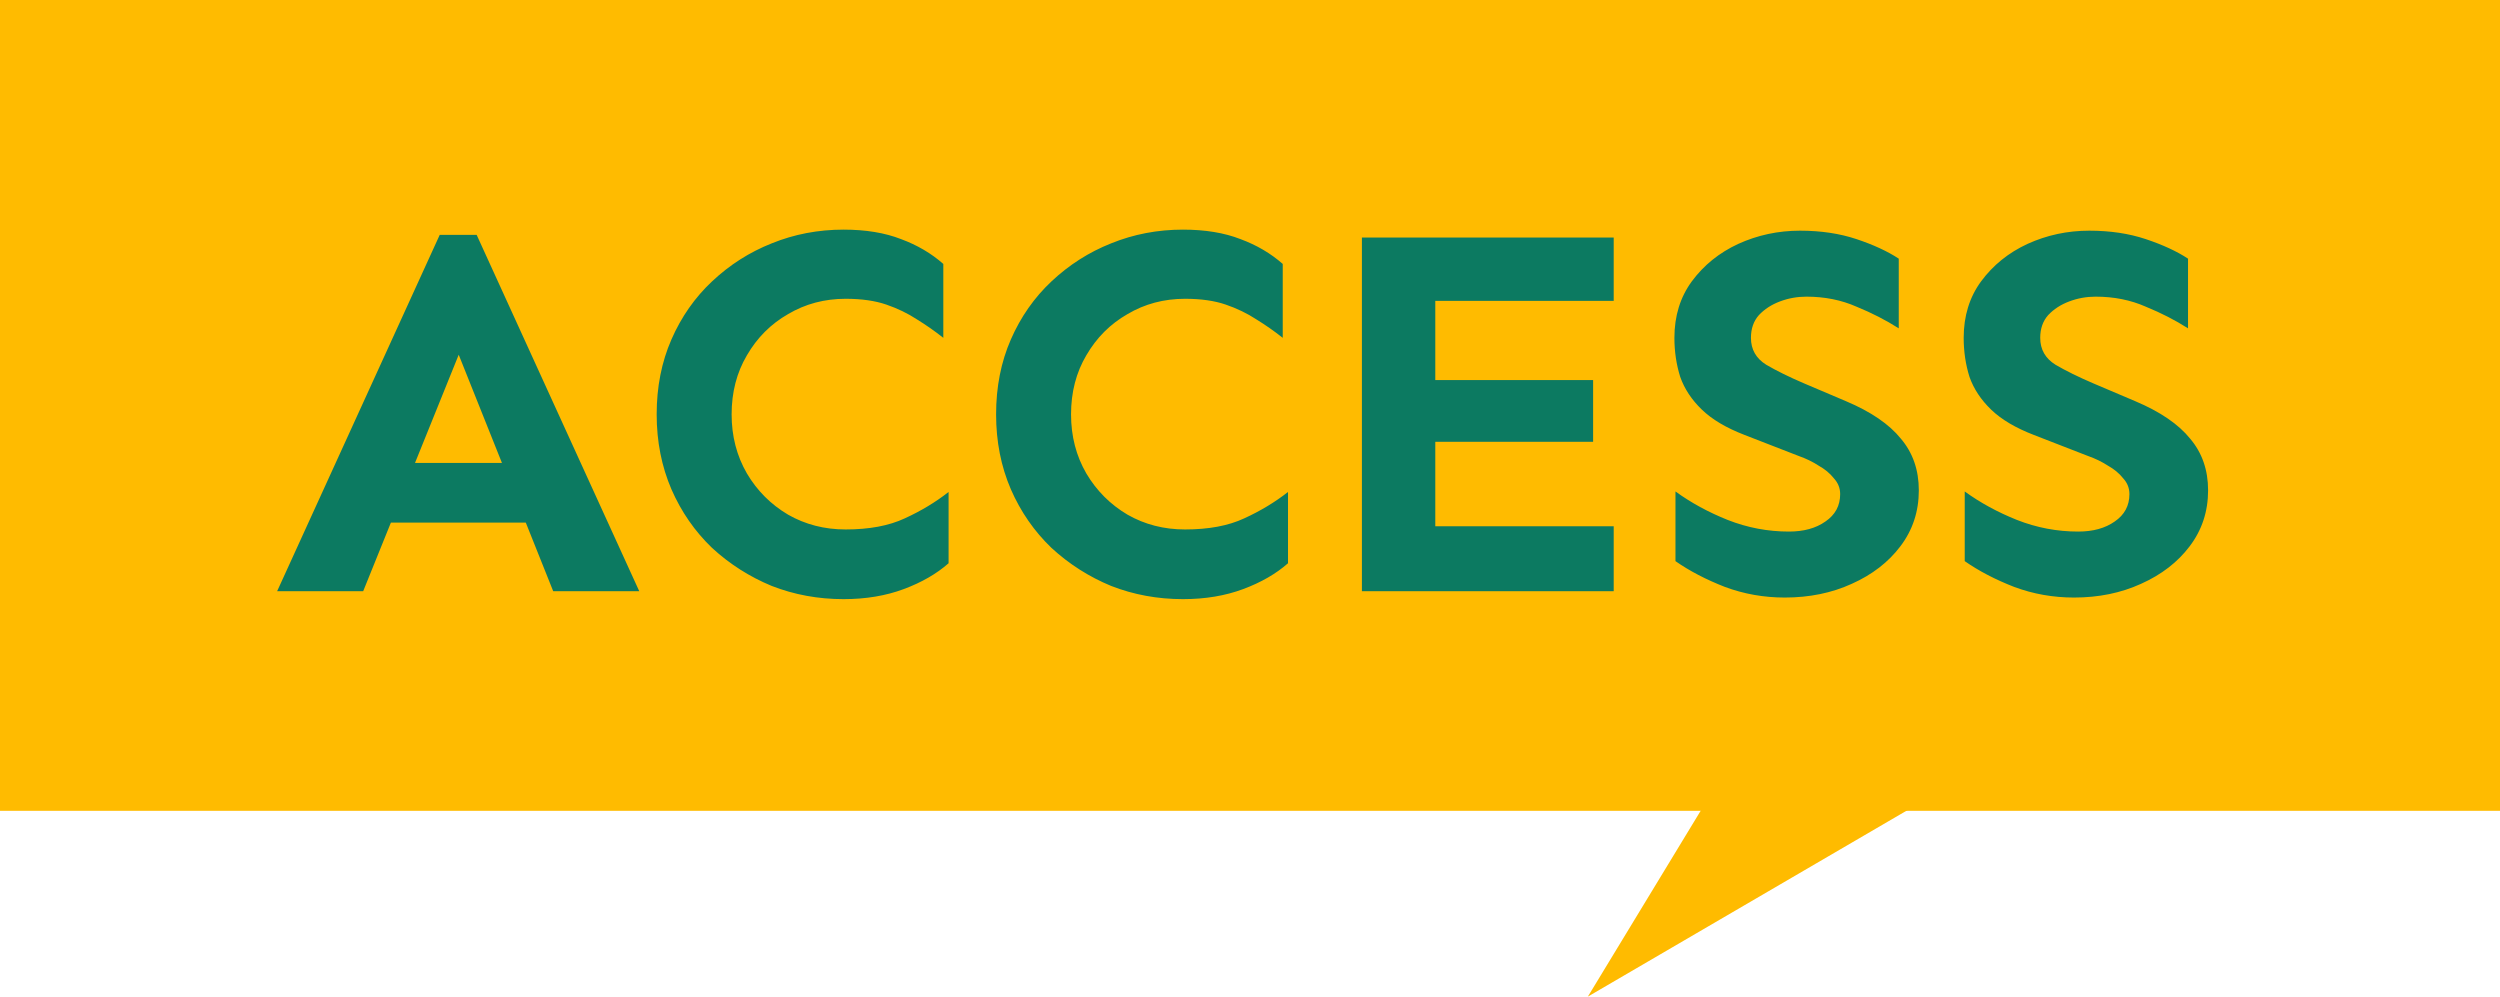
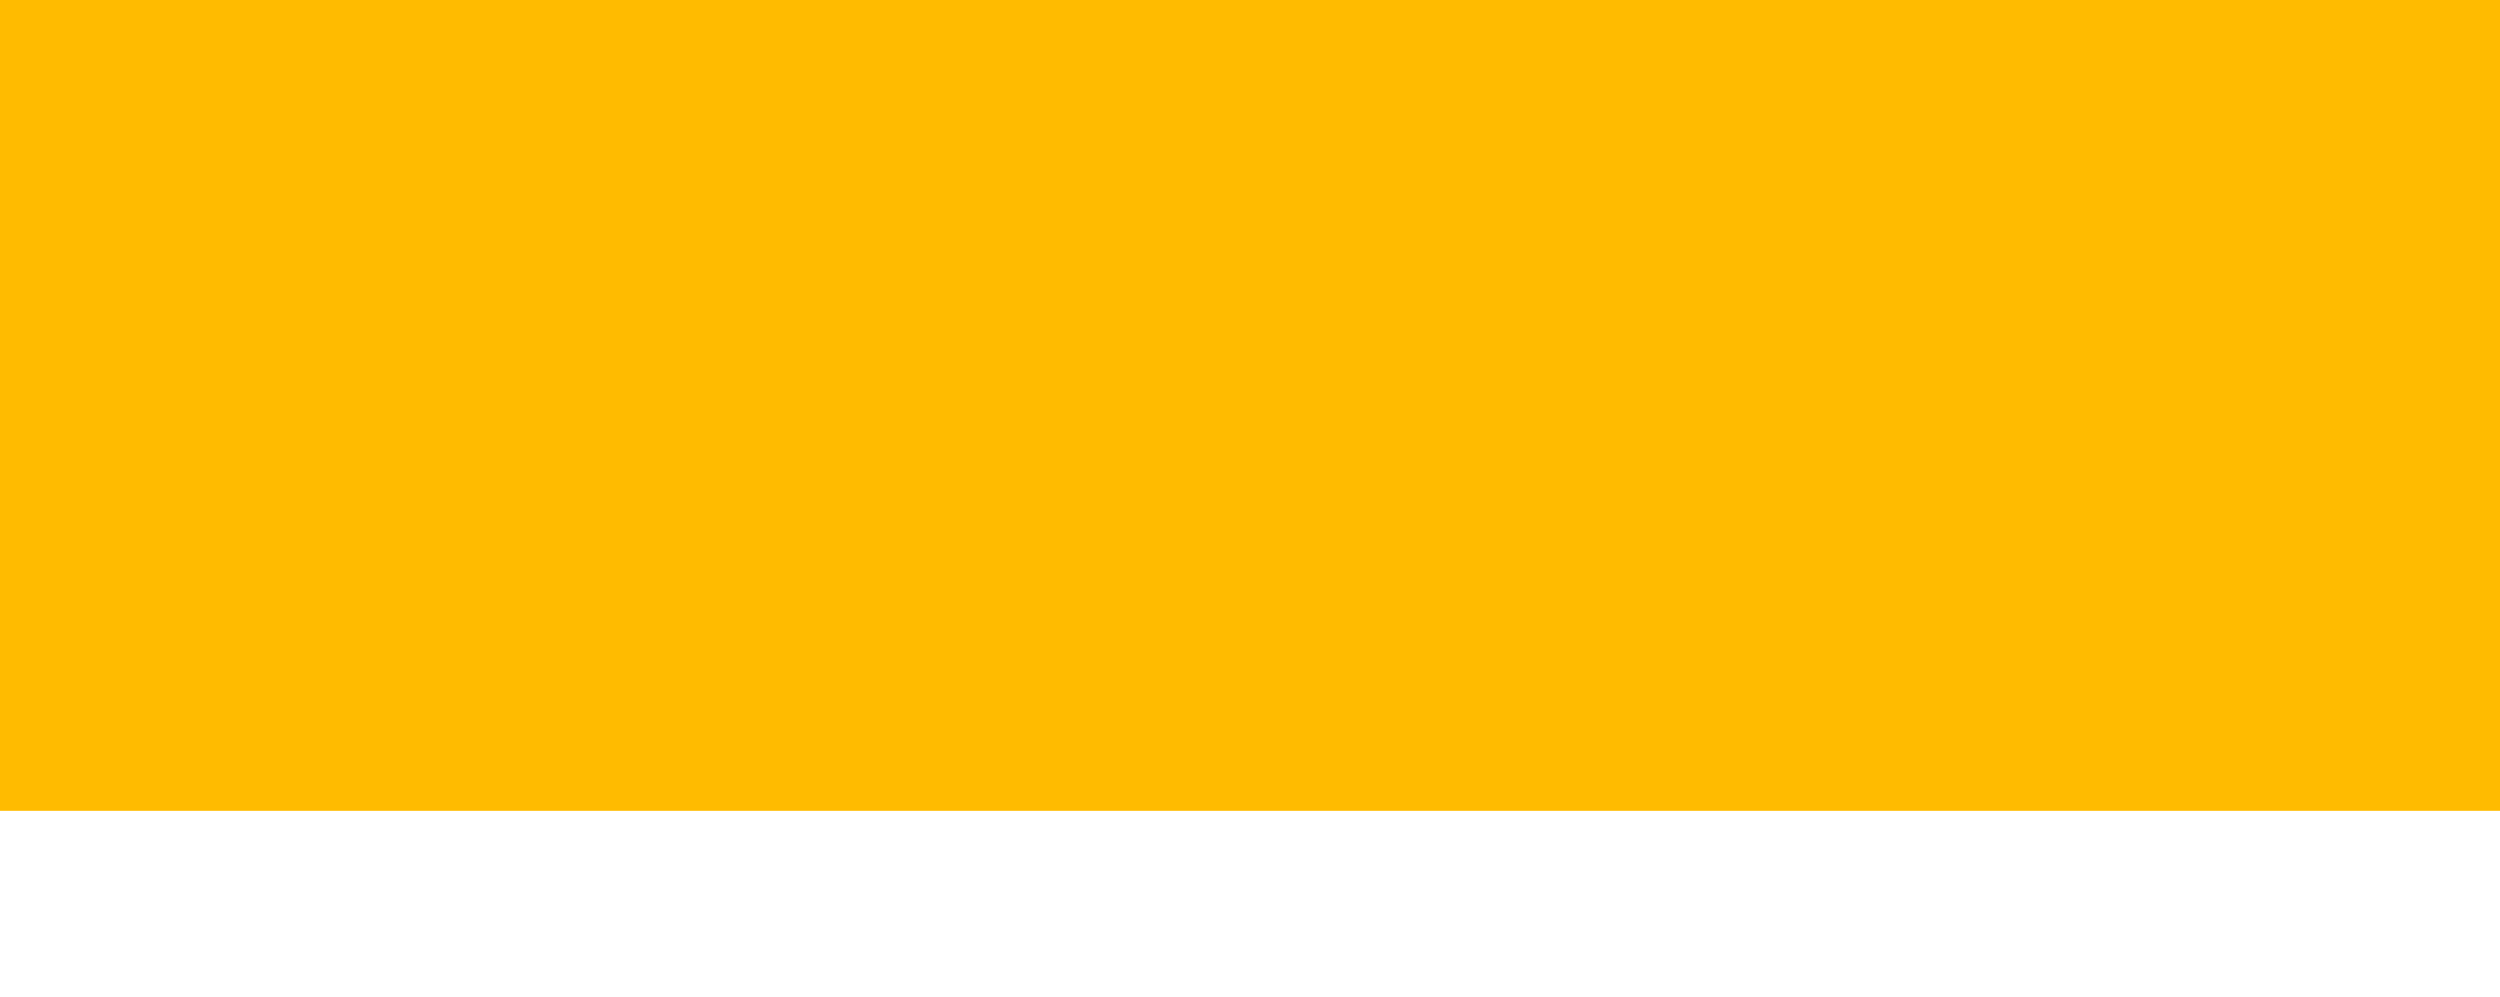
<svg xmlns="http://www.w3.org/2000/svg" width="148" height="59" viewBox="0 0 148 59" fill="none">
  <rect width="148" height="48" fill="#FFBB00" />
-   <path d="M16.406 35L26.031 13.906H28.219L37.844 35H32.75L27.156 21L21.5 35H16.406ZM21.219 30.938V27.406H32.969V30.938H21.219ZM49.938 35.469C48.438 35.469 47.021 35.208 45.688 34.688C44.375 34.146 43.198 33.396 42.156 32.438C41.135 31.458 40.333 30.302 39.75 28.969C39.167 27.615 38.875 26.135 38.875 24.531C38.875 22.906 39.167 21.427 39.75 20.094C40.333 18.76 41.135 17.615 42.156 16.656C43.198 15.677 44.375 14.927 45.688 14.406C47.021 13.865 48.438 13.594 49.938 13.594C51.25 13.594 52.385 13.781 53.344 14.156C54.302 14.51 55.135 15 55.844 15.625V20C55.344 19.604 54.823 19.24 54.281 18.906C53.74 18.552 53.135 18.26 52.469 18.031C51.802 17.802 51 17.688 50.062 17.688C48.812 17.688 47.677 17.99 46.656 18.594C45.635 19.177 44.823 19.99 44.219 21.031C43.615 22.052 43.312 23.219 43.312 24.531C43.312 25.823 43.615 26.99 44.219 28.031C44.823 29.052 45.635 29.865 46.656 30.469C47.677 31.052 48.812 31.344 50.062 31.344C51.458 31.344 52.625 31.125 53.562 30.688C54.521 30.25 55.385 29.729 56.156 29.125V33.344C55.448 33.969 54.562 34.479 53.5 34.875C52.438 35.271 51.25 35.469 49.938 35.469ZM70.031 35.469C68.531 35.469 67.115 35.208 65.781 34.688C64.469 34.146 63.292 33.396 62.25 32.438C61.229 31.458 60.427 30.302 59.844 28.969C59.26 27.615 58.969 26.135 58.969 24.531C58.969 22.906 59.26 21.427 59.844 20.094C60.427 18.76 61.229 17.615 62.25 16.656C63.292 15.677 64.469 14.927 65.781 14.406C67.115 13.865 68.531 13.594 70.031 13.594C71.344 13.594 72.479 13.781 73.438 14.156C74.396 14.51 75.229 15 75.938 15.625V20C75.438 19.604 74.917 19.24 74.375 18.906C73.833 18.552 73.229 18.26 72.562 18.031C71.896 17.802 71.094 17.688 70.156 17.688C68.906 17.688 67.771 17.99 66.75 18.594C65.729 19.177 64.917 19.99 64.312 21.031C63.708 22.052 63.406 23.219 63.406 24.531C63.406 25.823 63.708 26.99 64.312 28.031C64.917 29.052 65.729 29.865 66.75 30.469C67.771 31.052 68.906 31.344 70.156 31.344C71.552 31.344 72.719 31.125 73.656 30.688C74.615 30.25 75.479 29.729 76.25 29.125V33.344C75.542 33.969 74.656 34.479 73.594 34.875C72.531 35.271 71.344 35.469 70.031 35.469ZM80.625 35V14.062H95.531V17.812H84.969V31.156H95.531V35H80.625ZM83.156 26.156V22.5H94.312V26.156H83.156ZM105.656 35.375C104.427 35.375 103.25 35.167 102.125 34.75C101 34.312 100.021 33.802 99.188 33.219V29.094C100.104 29.76 101.135 30.323 102.281 30.781C103.448 31.24 104.656 31.469 105.906 31.469C106.781 31.469 107.5 31.271 108.062 30.875C108.646 30.479 108.938 29.938 108.938 29.25C108.938 28.896 108.812 28.583 108.562 28.312C108.333 28.021 108.031 27.771 107.656 27.562C107.302 27.333 106.917 27.146 106.5 27L103.281 25.75C102.198 25.333 101.354 24.833 100.75 24.25C100.146 23.667 99.719 23.021 99.469 22.312C99.24 21.583 99.125 20.812 99.125 20C99.125 18.708 99.469 17.594 100.156 16.656C100.865 15.698 101.781 14.958 102.906 14.438C104.052 13.917 105.271 13.656 106.562 13.656C107.792 13.656 108.906 13.823 109.906 14.156C110.906 14.49 111.74 14.875 112.406 15.312V19.438C111.656 18.958 110.823 18.531 109.906 18.156C109.01 17.76 108.021 17.562 106.938 17.562C106.396 17.562 105.875 17.656 105.375 17.844C104.875 18.031 104.458 18.302 104.125 18.656C103.812 19.01 103.656 19.458 103.656 20C103.656 20.688 103.958 21.219 104.562 21.594C105.167 21.948 105.906 22.312 106.781 22.688L109.281 23.75C110.76 24.375 111.844 25.115 112.531 25.969C113.24 26.802 113.594 27.823 113.594 29.031C113.594 30.281 113.229 31.385 112.5 32.344C111.792 33.281 110.833 34.021 109.625 34.562C108.438 35.104 107.115 35.375 105.656 35.375ZM122.781 35.375C121.552 35.375 120.375 35.167 119.25 34.75C118.125 34.312 117.146 33.802 116.312 33.219V29.094C117.229 29.76 118.26 30.323 119.406 30.781C120.573 31.24 121.781 31.469 123.031 31.469C123.906 31.469 124.625 31.271 125.188 30.875C125.771 30.479 126.062 29.938 126.062 29.25C126.062 28.896 125.938 28.583 125.688 28.312C125.458 28.021 125.156 27.771 124.781 27.562C124.427 27.333 124.042 27.146 123.625 27L120.406 25.75C119.323 25.333 118.479 24.833 117.875 24.25C117.271 23.667 116.844 23.021 116.594 22.312C116.365 21.583 116.25 20.812 116.25 20C116.25 18.708 116.594 17.594 117.281 16.656C117.99 15.698 118.906 14.958 120.031 14.438C121.177 13.917 122.396 13.656 123.688 13.656C124.917 13.656 126.031 13.823 127.031 14.156C128.031 14.49 128.865 14.875 129.531 15.312V19.438C128.781 18.958 127.948 18.531 127.031 18.156C126.135 17.76 125.146 17.562 124.062 17.562C123.521 17.562 123 17.656 122.5 17.844C122 18.031 121.583 18.302 121.25 18.656C120.938 19.01 120.781 19.458 120.781 20C120.781 20.688 121.083 21.219 121.688 21.594C122.292 21.948 123.031 22.312 123.906 22.688L126.406 23.75C127.885 24.375 128.969 25.115 129.656 25.969C130.365 26.802 130.719 27.823 130.719 29.031C130.719 30.281 130.354 31.385 129.625 32.344C128.917 33.281 127.958 34.021 126.75 34.562C125.562 35.104 124.24 35.375 122.781 35.375Z" fill="#0C7A61" />
-   <path d="M102.5 45H118L94 59L102.5 45Z" fill="#FFBB00" />
</svg>